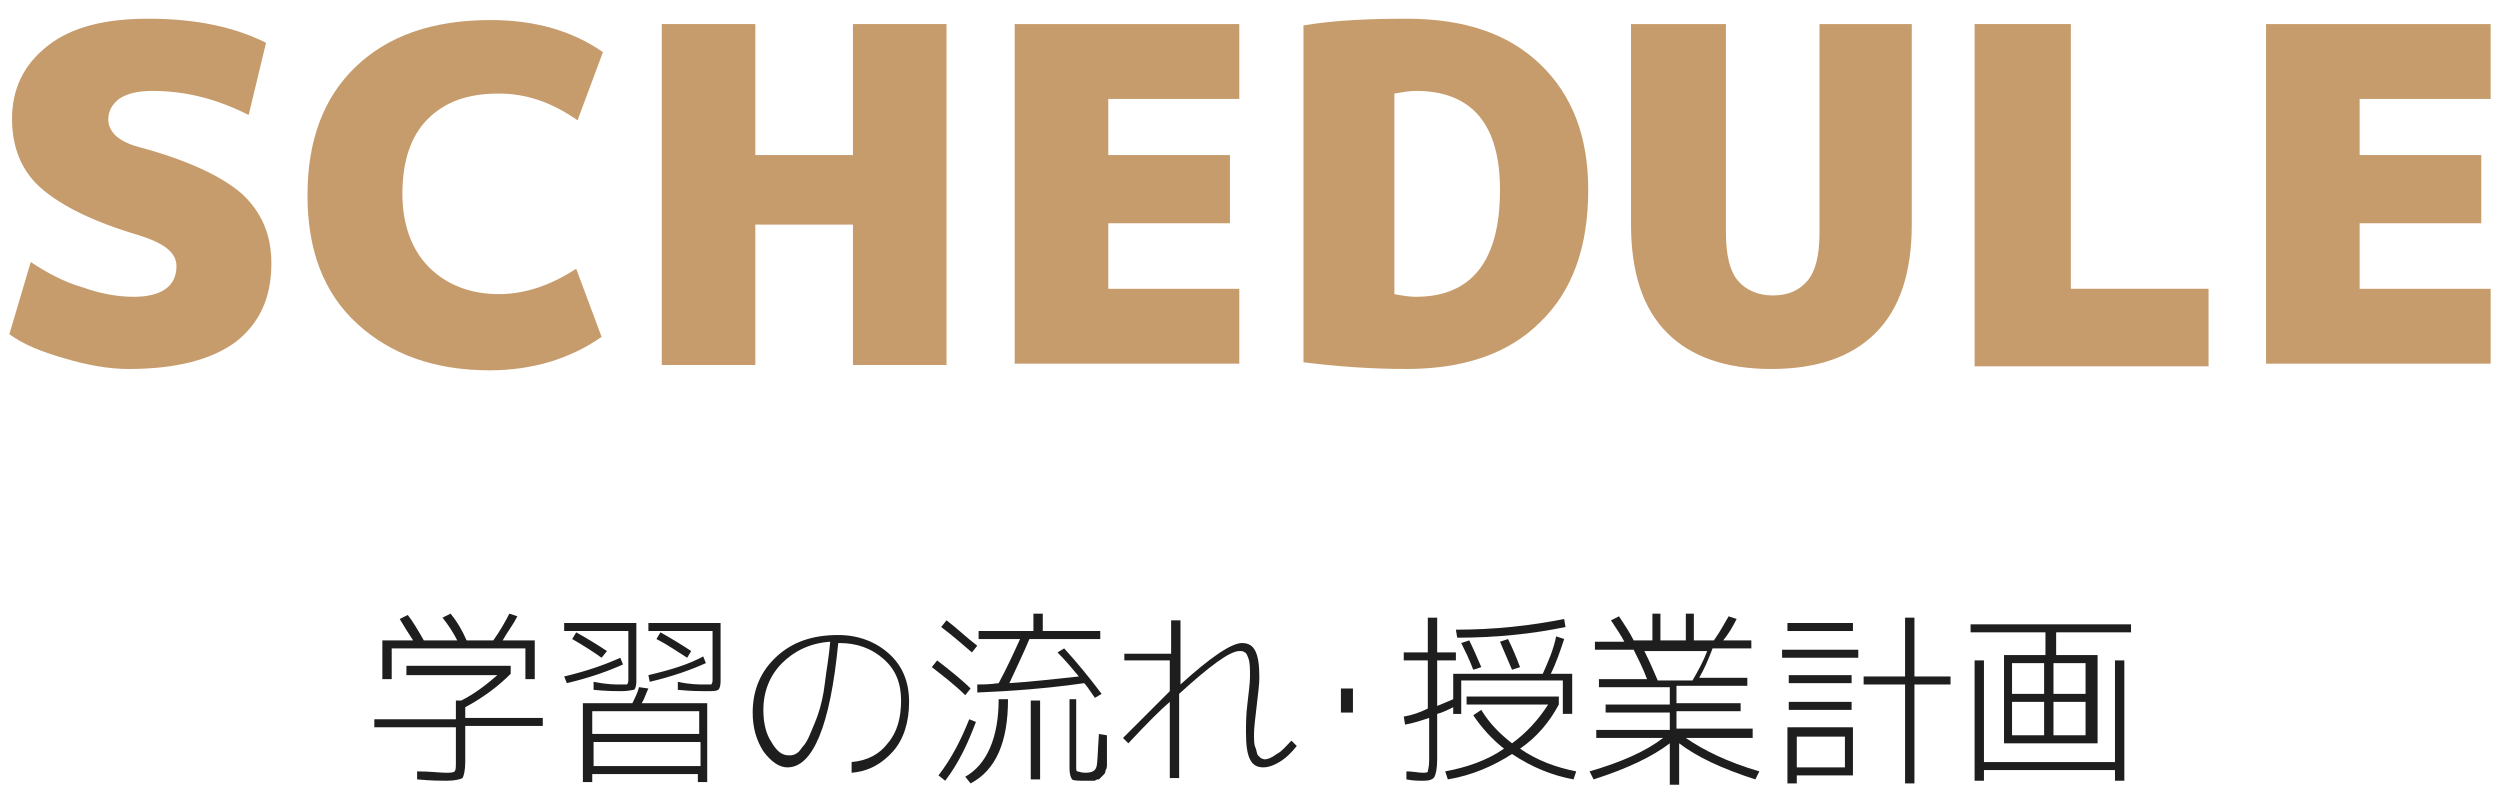
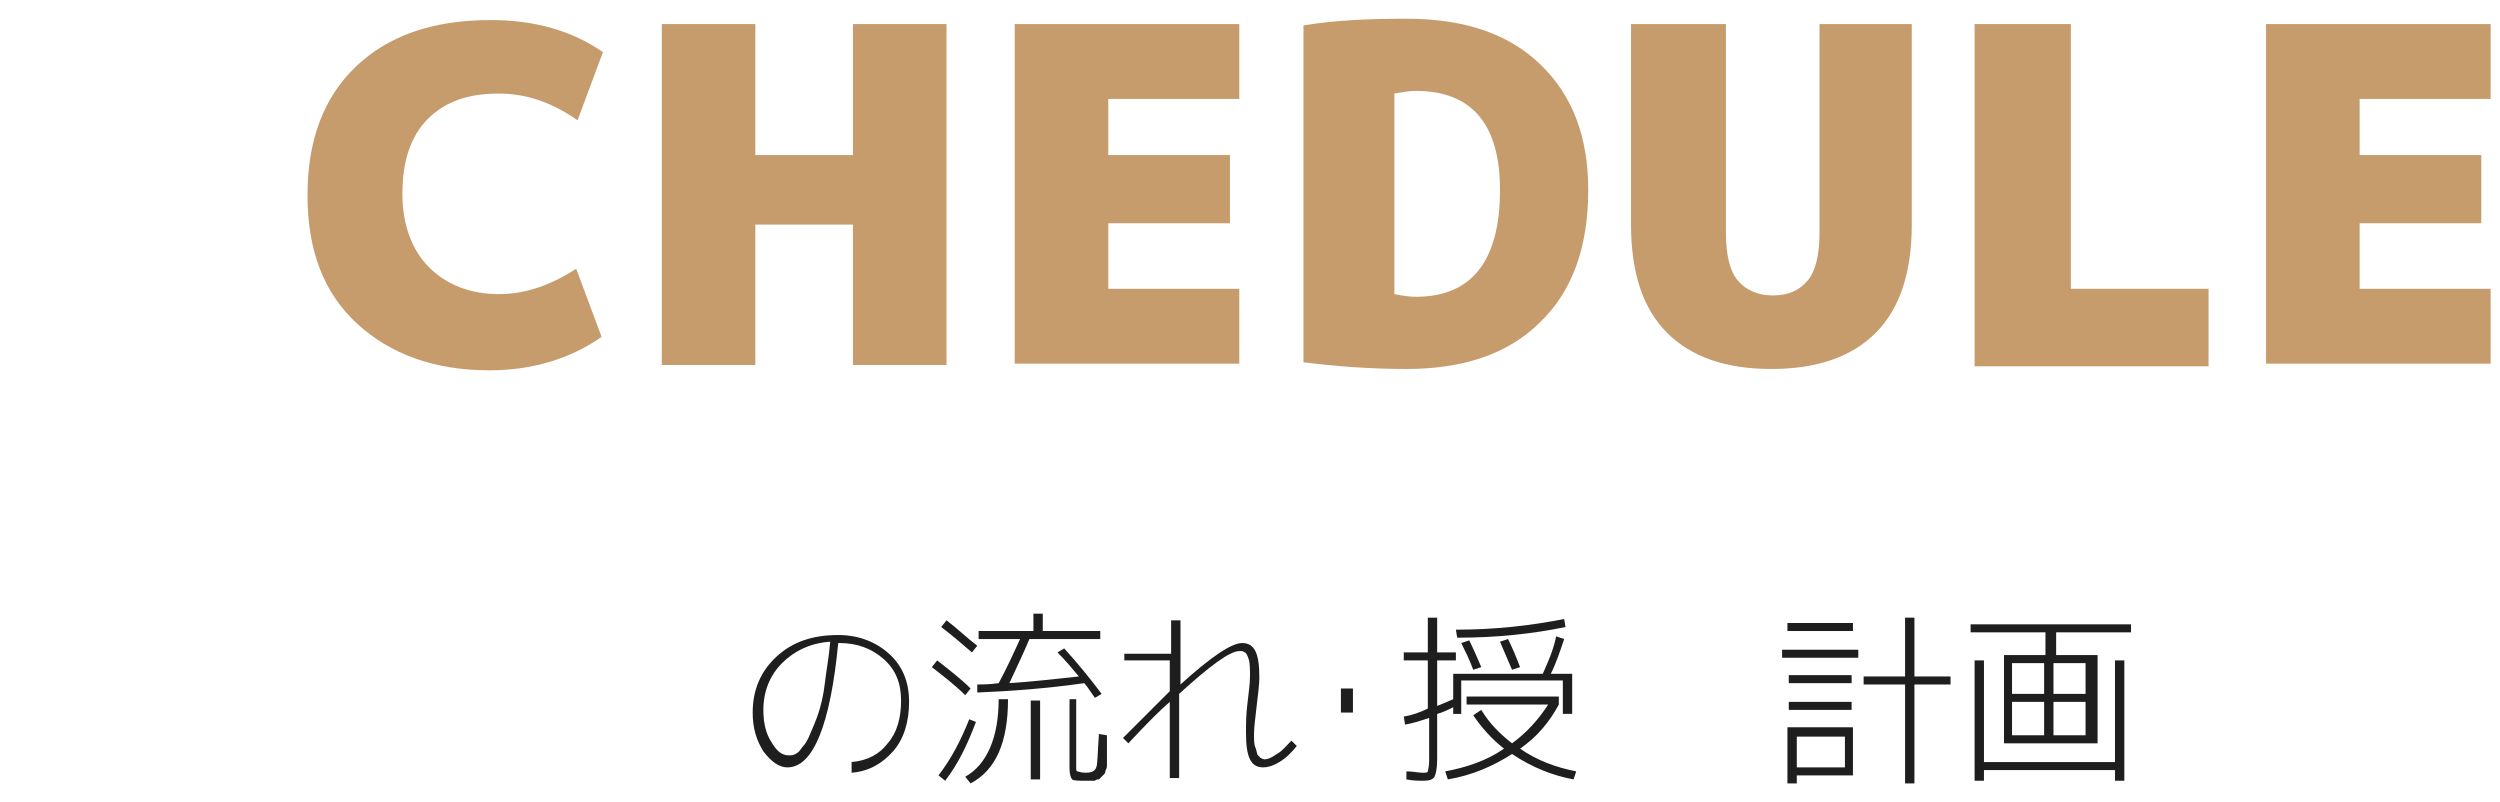
<svg xmlns="http://www.w3.org/2000/svg" version="1.1" x="0px" y="0px" width="187px" height="60px" viewBox="0 0 187 60" enable-background="new 0 0 187 60" xml:space="preserve">
  <g id="レイヤー_1">
</g>
  <g id="moji">
    <g>
-       <path fill="#1E1E1E" d="M30.4,50.4v-0.6h7.8v0.6c-1,1-2.1,1.8-3.4,2.5v0.8h5.8v0.6h-5.8V57c0,0.6-0.1,1-0.2,1.2    c-0.2,0.1-0.6,0.2-1.2,0.2c-0.4,0-1.1,0-2.2-0.1v-0.6c1,0,1.7,0.1,2.1,0.1c0.4,0,0.6,0,0.7-0.1c0.1-0.1,0.1-0.3,0.1-0.7v-2.6H28    v-0.6h6.1v-1.4h0.4c1-0.5,1.9-1.2,2.7-1.9H30.4z M39.3,48.5H29.3v2.3h-0.7v-2.9h2.3c-0.4-0.6-0.7-1.1-1-1.6l0.6-0.3    c0.4,0.5,0.8,1.2,1.2,1.9h2.5c-0.3-0.6-0.7-1.2-1.1-1.7l0.6-0.3c0.5,0.6,0.9,1.3,1.2,2h2c0.5-0.7,0.9-1.4,1.2-2l0.6,0.2    c-0.3,0.6-0.7,1.1-1.1,1.8H40v2.9h-0.7V48.5z" />
-       <path fill="#1E1E1E" d="M46.4,51.2c0.3,0,0.5,0,0.5,0c0,0,0.1-0.1,0.1-0.3v-3.7h-4.8v-0.6h5.4V51c0,0.3-0.1,0.6-0.2,0.6    s-0.4,0.1-0.9,0.1c-0.4,0-1.1,0-2.1-0.1l0-0.6C45.4,51.2,46,51.2,46.4,51.2z M42.2,50.6c1.7-0.4,3.1-0.9,4.2-1.4l0.2,0.5    c-1.1,0.5-2.5,1-4.2,1.4L42.2,50.6z M42.8,47.8l0.3-0.5c0.9,0.5,1.7,1,2.3,1.4l-0.4,0.5C44.3,48.7,43.5,48.2,42.8,47.8z     M44.3,57.9v0.6h-0.7v-5.9h3.7c0.2-0.4,0.4-0.8,0.5-1.2l0.7,0.1c-0.2,0.4-0.3,0.8-0.5,1.1h4.9v5.9h-0.7v-0.6H44.3z M44.3,54.9h8    v-1.7h-8V54.9z M52.4,57.3v-1.8h-8v1.8H52.4z M52.7,51.2c0.3,0,0.5,0,0.5,0c0,0,0.1-0.1,0.1-0.3v-3.7h-4.8v-0.6h5.4V51    c0,0.3-0.1,0.6-0.2,0.6c-0.1,0.1-0.4,0.1-0.9,0.1c-0.4,0-1.1,0-2.1-0.1l0-0.6C51.6,51.2,52.3,51.2,52.7,51.2z M48.5,50.5    c1.7-0.4,3-0.8,4.1-1.4l0.2,0.5c-1.1,0.5-2.5,1-4.2,1.4L48.5,50.5z M49.1,47.8l0.3-0.5c0.9,0.5,1.7,1,2.3,1.4l-0.3,0.5    C50.6,48.7,49.9,48.2,49.1,47.8z" />
      <path fill="#1E1E1E" d="M63.7,57c1.2-0.1,2.1-0.6,2.7-1.4c0.7-0.8,1-1.9,1-3.2c0-1.3-0.4-2.3-1.3-3.1c-0.9-0.8-2-1.2-3.3-1.2h-0.1    c-0.6,6.2-1.9,9.3-3.8,9.3c-0.6,0-1.2-0.4-1.8-1.2c-0.5-0.8-0.8-1.7-0.8-2.9c0-1.7,0.6-3.1,1.8-4.2c1.2-1.1,2.7-1.6,4.6-1.6    c1.5,0,2.8,0.5,3.8,1.4c1,0.9,1.5,2.1,1.5,3.6c0,1.5-0.4,2.8-1.2,3.7c-0.8,0.9-1.8,1.5-3.1,1.6L63.7,57z M62.1,48    c-1.5,0.1-2.7,0.7-3.6,1.6c-0.9,0.9-1.4,2.1-1.4,3.5c0,1,0.2,1.8,0.6,2.4c0.4,0.7,0.8,1,1.3,1c0.2,0,0.3,0,0.5-0.1    s0.3-0.2,0.5-0.5c0.2-0.2,0.4-0.5,0.6-1s0.4-0.9,0.6-1.5s0.4-1.4,0.5-2.3C61.8,50.2,62,49.2,62.1,48z" />
      <path fill="#1E1E1E" d="M72.2,52c-0.7-0.7-1.6-1.4-2.5-2.1l0.4-0.5c0.9,0.7,1.8,1.4,2.5,2.1L72.2,52z M73,54    c-0.6,1.6-1.3,3.1-2.3,4.4L70.2,58c1-1.3,1.7-2.7,2.3-4.2L73,54z M70.4,46.9l0.4-0.5c0.8,0.6,1.5,1.3,2.3,1.9l-0.4,0.5    C72,48.2,71.2,47.5,70.4,46.9z M74.7,52.3h0.7c0,3.2-0.9,5.3-2.8,6.3l-0.4-0.5C73.8,57.2,74.7,55.2,74.7,52.3z M79.1,48.8l0.5-0.3    c1,1.1,1.9,2.2,2.8,3.4l-0.5,0.3c-0.4-0.6-0.7-1-0.8-1.1c-2.8,0.4-5.5,0.6-8,0.7l0-0.6c0.3,0,0.9,0,1.6-0.1    c0.6-1.1,1.1-2.2,1.6-3.3h-3.1v-0.6h4.1v-1.3H78v1.3h4.3v0.6H77c-0.5,1.2-1,2.2-1.5,3.3c1.6-0.1,3.3-0.3,5.2-0.5    C80.2,50,79.7,49.4,79.1,48.8z M77.1,58.3v-5.9h0.7v5.9H77.1z M79.8,52.3h0.7v5c0,0.3,0,0.4,0.1,0.4s0.2,0.1,0.6,0.1    c0.4,0,0.7-0.1,0.8-0.4c0.1-0.2,0.1-1.1,0.2-2.5l0.6,0.1c0,0.4,0,0.7,0,0.9c0,0.2,0,0.4,0,0.7c0,0.3,0,0.5,0,0.6    c0,0.1,0,0.3-0.1,0.4c0,0.2-0.1,0.3-0.1,0.3s-0.1,0.1-0.2,0.2s-0.1,0.1-0.2,0.2c-0.1,0-0.2,0-0.3,0.1c-0.1,0-0.2,0-0.3,0    c-0.1,0-0.2,0-0.4,0c-0.5,0-0.9,0-1-0.1s-0.2-0.4-0.2-0.8V52.3z" />
      <path fill="#1E1E1E" d="M84.2,48.9h3.4v-2.5h0.7v4.8c2.2-2,3.8-3.1,4.6-3.1c0.5,0,0.8,0.2,1,0.6c0.2,0.4,0.3,1,0.3,2    c0,0.5-0.1,1.2-0.2,2.1c-0.1,0.9-0.2,1.6-0.2,2.1c0,0.4,0,0.8,0.1,1s0.1,0.5,0.2,0.6c0.1,0.1,0.2,0.2,0.2,0.2s0.2,0.1,0.3,0.1    c0.2,0,0.5-0.1,0.9-0.4c0.4-0.2,0.7-0.6,1.1-1l0.4,0.4c-0.4,0.5-0.8,0.9-1.3,1.2s-0.9,0.4-1.2,0.4c-0.5,0-0.8-0.2-1-0.6    c-0.2-0.4-0.3-1-0.3-2c0-0.6,0-1.3,0.1-2.1c0.1-0.9,0.2-1.6,0.2-2.1c0-0.5,0-1-0.1-1.3s-0.2-0.5-0.3-0.5c-0.1-0.1-0.2-0.1-0.4-0.1    c-0.7,0-2.2,1.1-4.5,3.2v6.3h-0.7v-5.7c-0.7,0.6-1.7,1.6-3.1,3.1l-0.4-0.4c1.6-1.6,2.8-2.8,3.5-3.5v-2.3h-3.4V48.9z" />
      <path fill="#1E1E1E" d="M100.3,53.3v-1.8h0.9v1.8H100.3z" />
      <path fill="#1E1E1E" d="M116.9,50.9h-7.6v2.5h-0.6v-0.5c-0.4,0.2-0.8,0.4-1.2,0.5v3.4c0,0.7-0.1,1.1-0.2,1.3s-0.4,0.3-0.8,0.3    c-0.4,0-0.8,0-1.3-0.1l0-0.6c0.5,0,0.9,0.1,1.2,0.1c0.2,0,0.4,0,0.4-0.1c0-0.1,0.1-0.3,0.1-0.8v-3.2c-0.6,0.2-1.2,0.4-1.8,0.5    l-0.1-0.6c0.6-0.1,1.2-0.3,1.8-0.6v-3.6h-1.8v-0.6h1.8v-2.6h0.7v2.6h1.4v0.6h-1.4v3.4c0.3-0.1,0.7-0.3,1.2-0.5v-1.9h6.7    c0.4-0.9,0.8-1.8,1-2.8l0.6,0.2c-0.3,0.9-0.6,1.8-1,2.6h1.6v3h-0.7V50.9z M110.2,53.5l0.6-0.4c0.6,1,1.4,1.8,2.3,2.5    c1.1-0.8,2-1.8,2.7-2.9h-6.1v-0.6h6.9v0.6c-0.7,1.3-1.6,2.4-2.9,3.3c1.3,0.9,2.7,1.4,4.2,1.7l-0.2,0.6c-1.6-0.3-3.1-0.9-4.6-1.9    c-1.4,0.9-3,1.6-4.8,1.9l-0.2-0.6c1.6-0.3,3.1-0.8,4.4-1.7C111.6,55.3,110.8,54.4,110.2,53.5z M108.9,47.1c2.9,0,5.6-0.3,8.1-0.8    l0.1,0.6c-2.4,0.5-5.1,0.8-8.1,0.8L108.9,47.1z M109.9,47.9c0.3,0.6,0.6,1.3,0.9,2l-0.6,0.2c-0.3-0.8-0.6-1.4-0.9-2L109.9,47.9z     M112.8,47.8c0.3,0.6,0.6,1.3,0.9,2.1l-0.6,0.2c-0.3-0.7-0.6-1.4-0.9-2.1L112.8,47.8z" />
-       <path fill="#1E1E1E" d="M131.1,54.6v0.6h-5c1.3,0.9,3.1,1.8,5.5,2.5l-0.3,0.6c-2.5-0.8-4.4-1.7-5.7-2.7v3.1h-0.7v-3.1    c-1.3,1-3.2,1.9-5.7,2.7l-0.3-0.6c2.4-0.7,4.2-1.5,5.5-2.5h-5v-0.6h5.5v-1.3h-4.8v-0.6h4.8v-1.3h-5.3v-0.6h3.6    c-0.3-0.8-0.7-1.6-1-2.2h-2.9v-0.6h2.2c-0.2-0.4-0.6-1-1-1.6l0.6-0.3c0.4,0.6,0.8,1.2,1.1,1.8h1.4v-2h0.6v2h1.9v-2h0.6v2h1.5    c0.5-0.7,0.8-1.3,1.1-1.8l0.6,0.2c-0.3,0.6-0.6,1.1-1,1.6h2.1v0.6h-2.9c-0.3,0.8-0.6,1.5-1,2.2h3.6v0.6h-5.3v1.3h4.8v0.6h-4.8v1.3    H131.1z M126.6,50.9c0.4-0.7,0.8-1.4,1.1-2.2h-4.7c0.4,0.8,0.7,1.5,1,2.2H126.6z" />
      <path fill="#1E1E1E" d="M133.3,49.2v-0.6h5.7v0.6H133.3z M133.7,47.2v-0.6h4.9v0.6H133.7z M134.4,58v0.6h-0.7v-4.2h4.9V58H134.4z     M133.8,51.1v-0.6h4.7v0.6H133.8z M133.8,53.1v-0.6h4.7v0.6H133.8z M134.4,57.4h3.6v-2.3h-3.6V57.4z M145.9,50.6v0.6h-2.7v7.4    h-0.7v-7.4h-3.1v-0.6h3.1v-4.4h0.7v4.4H145.9z" />
      <path fill="#1E1E1E" d="M150.5,55.6h-0.6V49h3.1v-1.7h-5.6v-0.6h12v0.6h-5.6V49h3.1v6.6H150.5z M148.4,49.4v7.6h9.8v-7.6h0.7v9    h-0.7v-0.8h-9.8v0.8h-0.7v-9H148.4z M150.5,51.9h2.4v-2.3h-2.4V51.9z M150.5,52.5V55h2.4v-2.5H150.5z M153.6,51.9h2.4v-2.3h-2.4    V51.9z M153.6,52.5V55h2.4v-2.5H153.6z" />
    </g>
    <g>
      <g>
-         <path fill="#C69C6D" d="M18.6,8.6c-2.4-1.2-4.7-1.8-7.2-1.8c-1.1,0-1.9,0.2-2.5,0.6C8.4,7.8,8.1,8.3,8.1,8.9c0,1,0.8,1.7,2.3,2.1     c3.7,1,6.2,2.2,7.7,3.5c1.5,1.4,2.2,3.1,2.2,5.2c0,2.6-0.9,4.5-2.7,5.9c-1.8,1.3-4.4,2-8,2c-1.5,0-3.1-0.3-4.8-0.8     S1.8,25.8,0.7,25l1.6-5.4c1.2,0.8,2.5,1.5,3.9,1.9c1.4,0.5,2.7,0.7,3.8,0.7c2.1,0,3.2-0.8,3.2-2.3c0-1-0.9-1.7-2.8-2.3     c-3.4-1-5.8-2.2-7.3-3.5C1.6,12.8,0.9,11,0.9,8.9c0-2.3,0.9-4.1,2.7-5.5c1.8-1.4,4.3-2,7.5-2c3.5,0,6.4,0.6,8.8,1.8L18.6,8.6z" />
        <path fill="#C69C6D" d="M36.6,27.7c-4.1,0-7.4-1.2-9.9-3.5c-2.5-2.3-3.7-5.5-3.7-9.6c0-4.1,1.2-7.3,3.6-9.6     c2.4-2.3,5.7-3.5,10.1-3.5c3.3,0,6.1,0.8,8.4,2.4l-1.9,5.1C41.2,7.6,39.3,7,37.3,7c-2.3,0-4,0.6-5.3,1.9s-1.9,3.2-1.9,5.6     c0,2.3,0.7,4.2,2,5.5c1.3,1.3,3.1,2,5.2,2c1.9,0,3.8-0.6,5.8-1.9l1.9,5.1C42.7,26.8,39.9,27.7,36.6,27.7z" />
        <path fill="#C69C6D" d="M63.8,16.8h-7.3v10.5h-7V1.8h7v9.8h7.3V1.8h7v25.5h-7V16.8z" />
        <path fill="#C69C6D" d="M92,11.5v5.2h-9.1v4.9h9.8v5.6H75.9V1.8h16.8v5.6h-9.8v4.2H92z" />
        <path fill="#C69C6D" d="M118.8,14.2c0,4.3-1.2,7.6-3.6,9.9c-2.4,2.4-5.8,3.5-10,3.5c-2.7,0-5.3-0.2-7.7-0.5V1.9     c2.4-0.4,5-0.5,7.7-0.5c4.3,0,7.6,1.1,10,3.4C117.6,7.1,118.8,10.2,118.8,14.2z M104.3,22c0.5,0.1,1.1,0.2,1.6,0.2     c4.2,0,6.3-2.7,6.3-8c0-4.9-2.1-7.4-6.3-7.4c-0.5,0-1,0.1-1.6,0.2V22z" />
        <path fill="#C69C6D" d="M140.3,24.9c-1.8,1.8-4.4,2.7-7.8,2.7c-3.4,0-6-0.9-7.8-2.7c-1.8-1.8-2.7-4.5-2.7-8.1v-15h7.1v15.6     c0,1.7,0.3,2.9,0.9,3.6c0.6,0.7,1.5,1.1,2.6,1.1c1.2,0,2-0.4,2.6-1.1c0.6-0.7,0.9-1.9,0.9-3.6V1.8h6.9v15     C143,20.4,142.1,23.1,140.3,24.9z" />
        <path fill="#C69C6D" d="M154.9,1.8v19.8h10.3v5.8h-17.5V1.8H154.9z" />
        <path fill="#C69C6D" d="M185.6,11.5v5.2h-9.1v4.9h9.8v5.6h-16.8V1.8h16.8v5.6h-9.8v4.2H185.6z" />
      </g>
    </g>
  </g>
</svg>